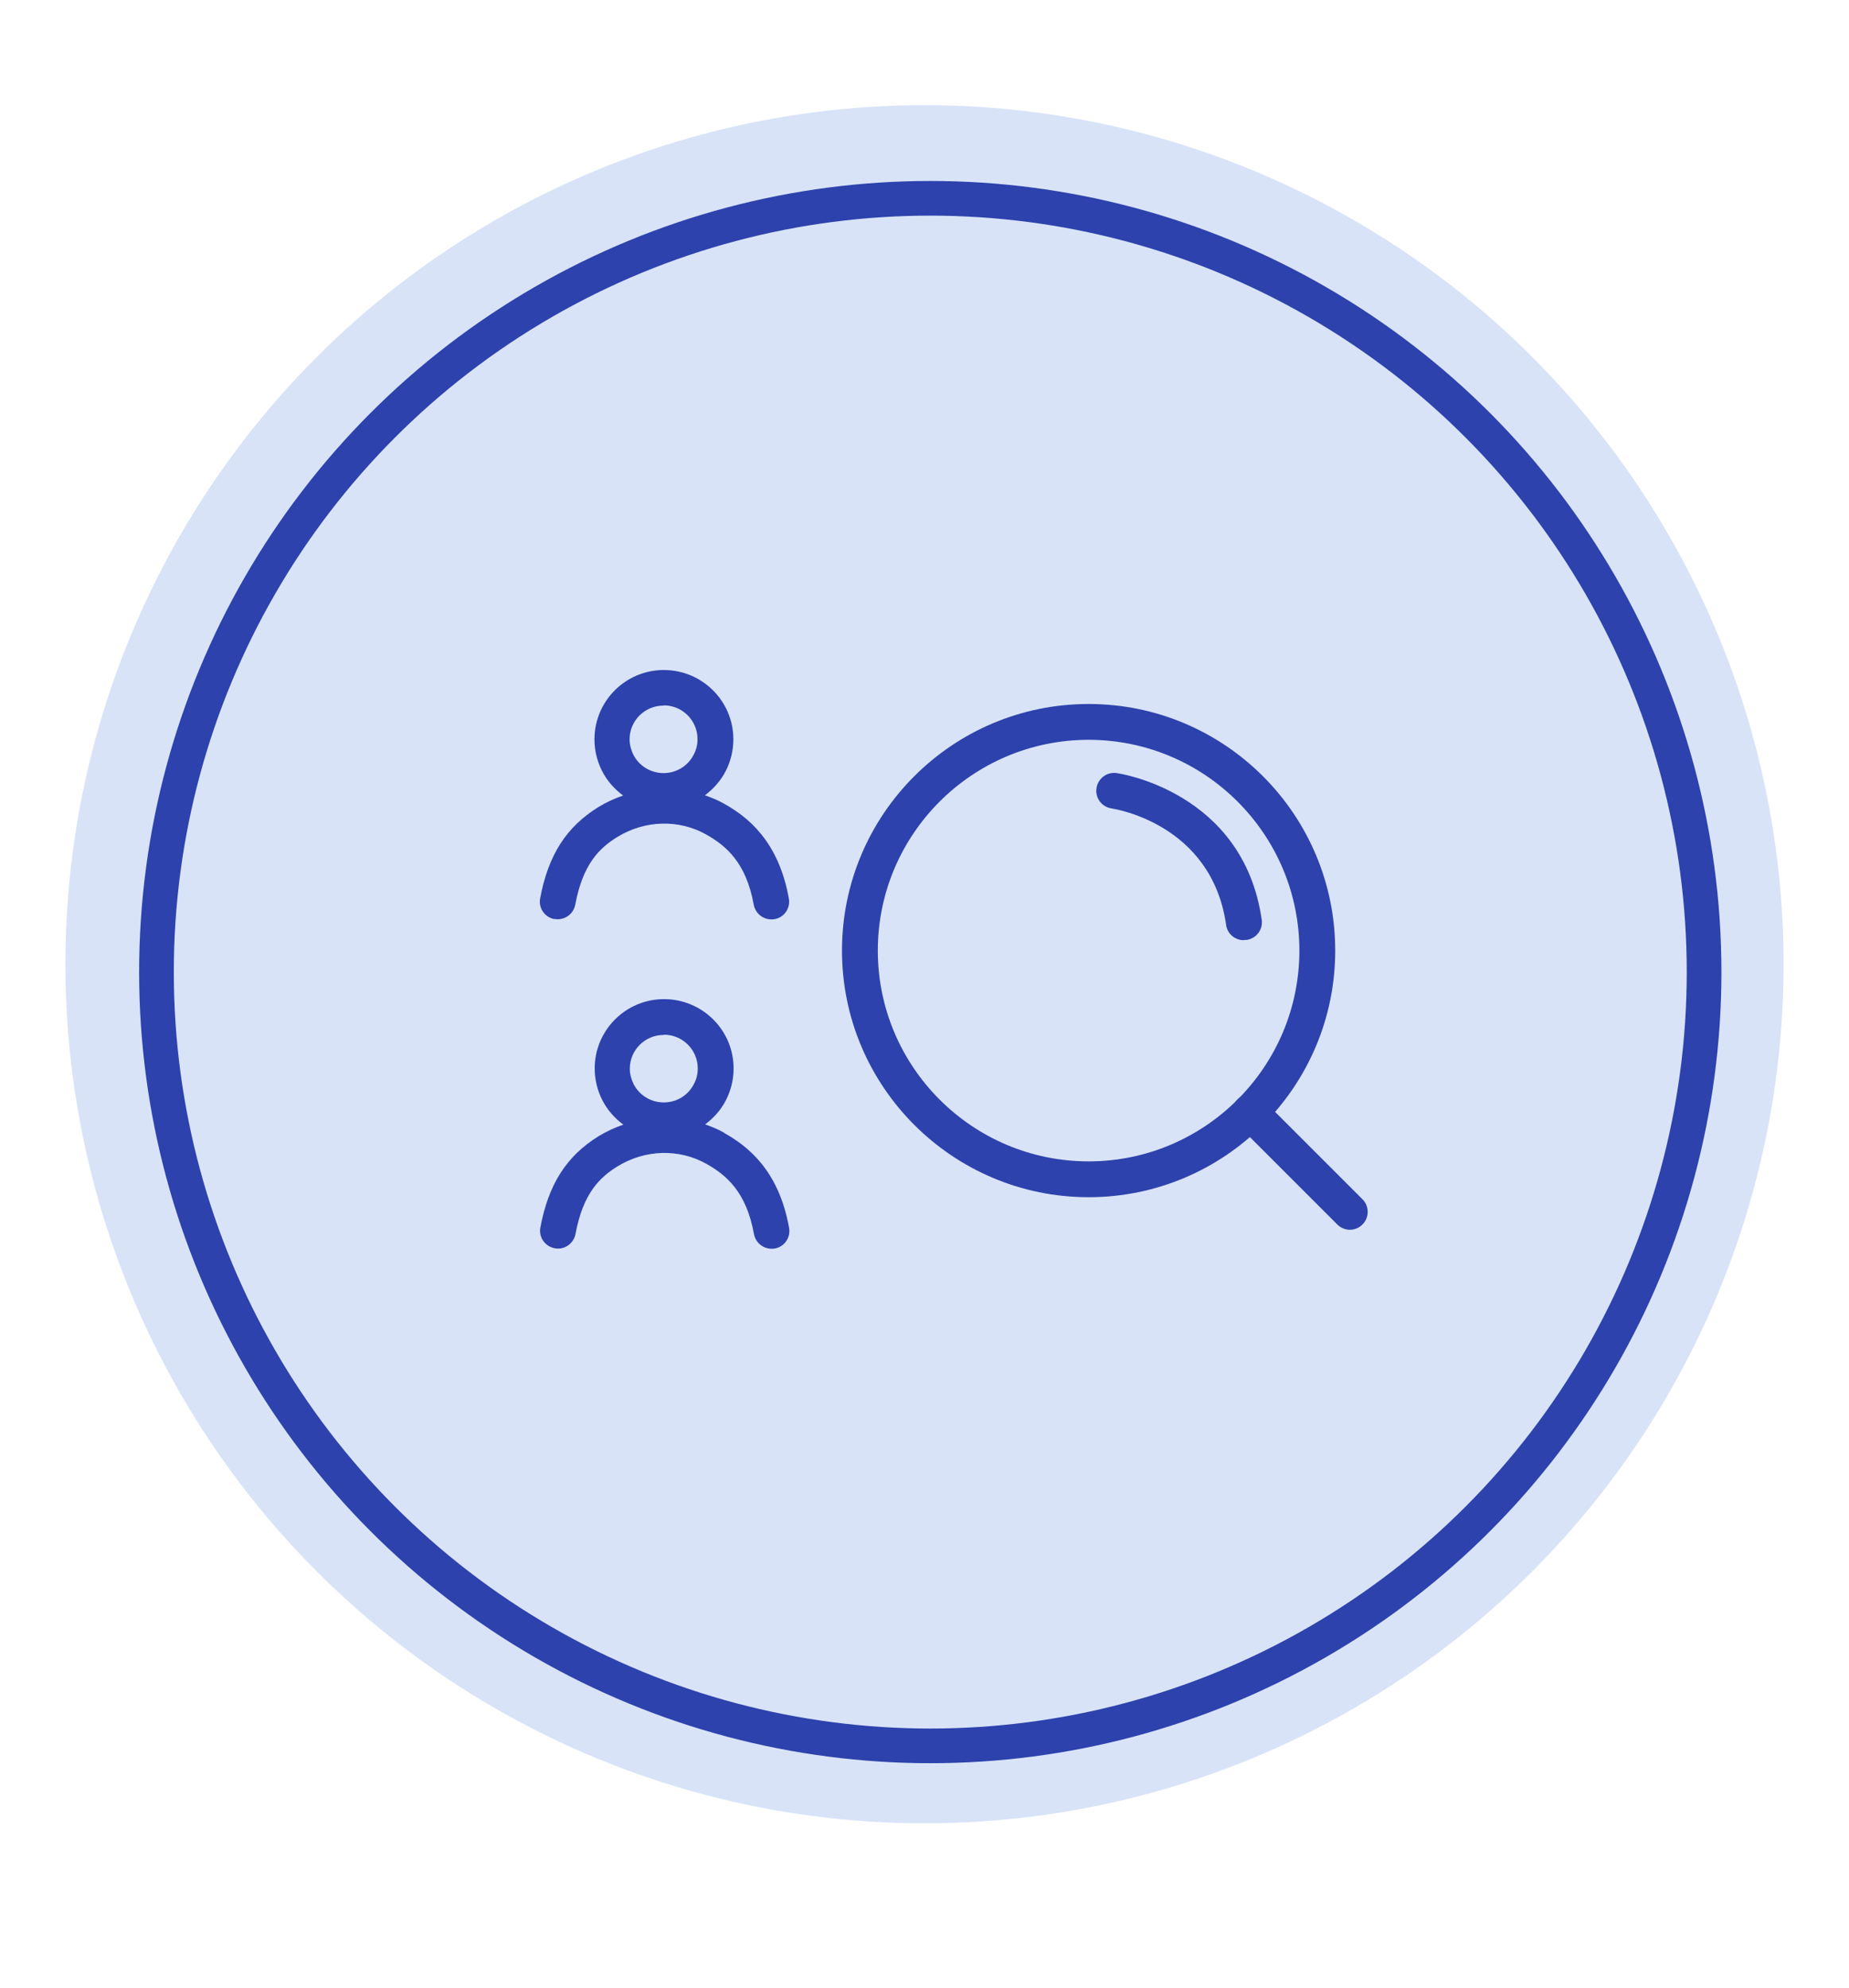
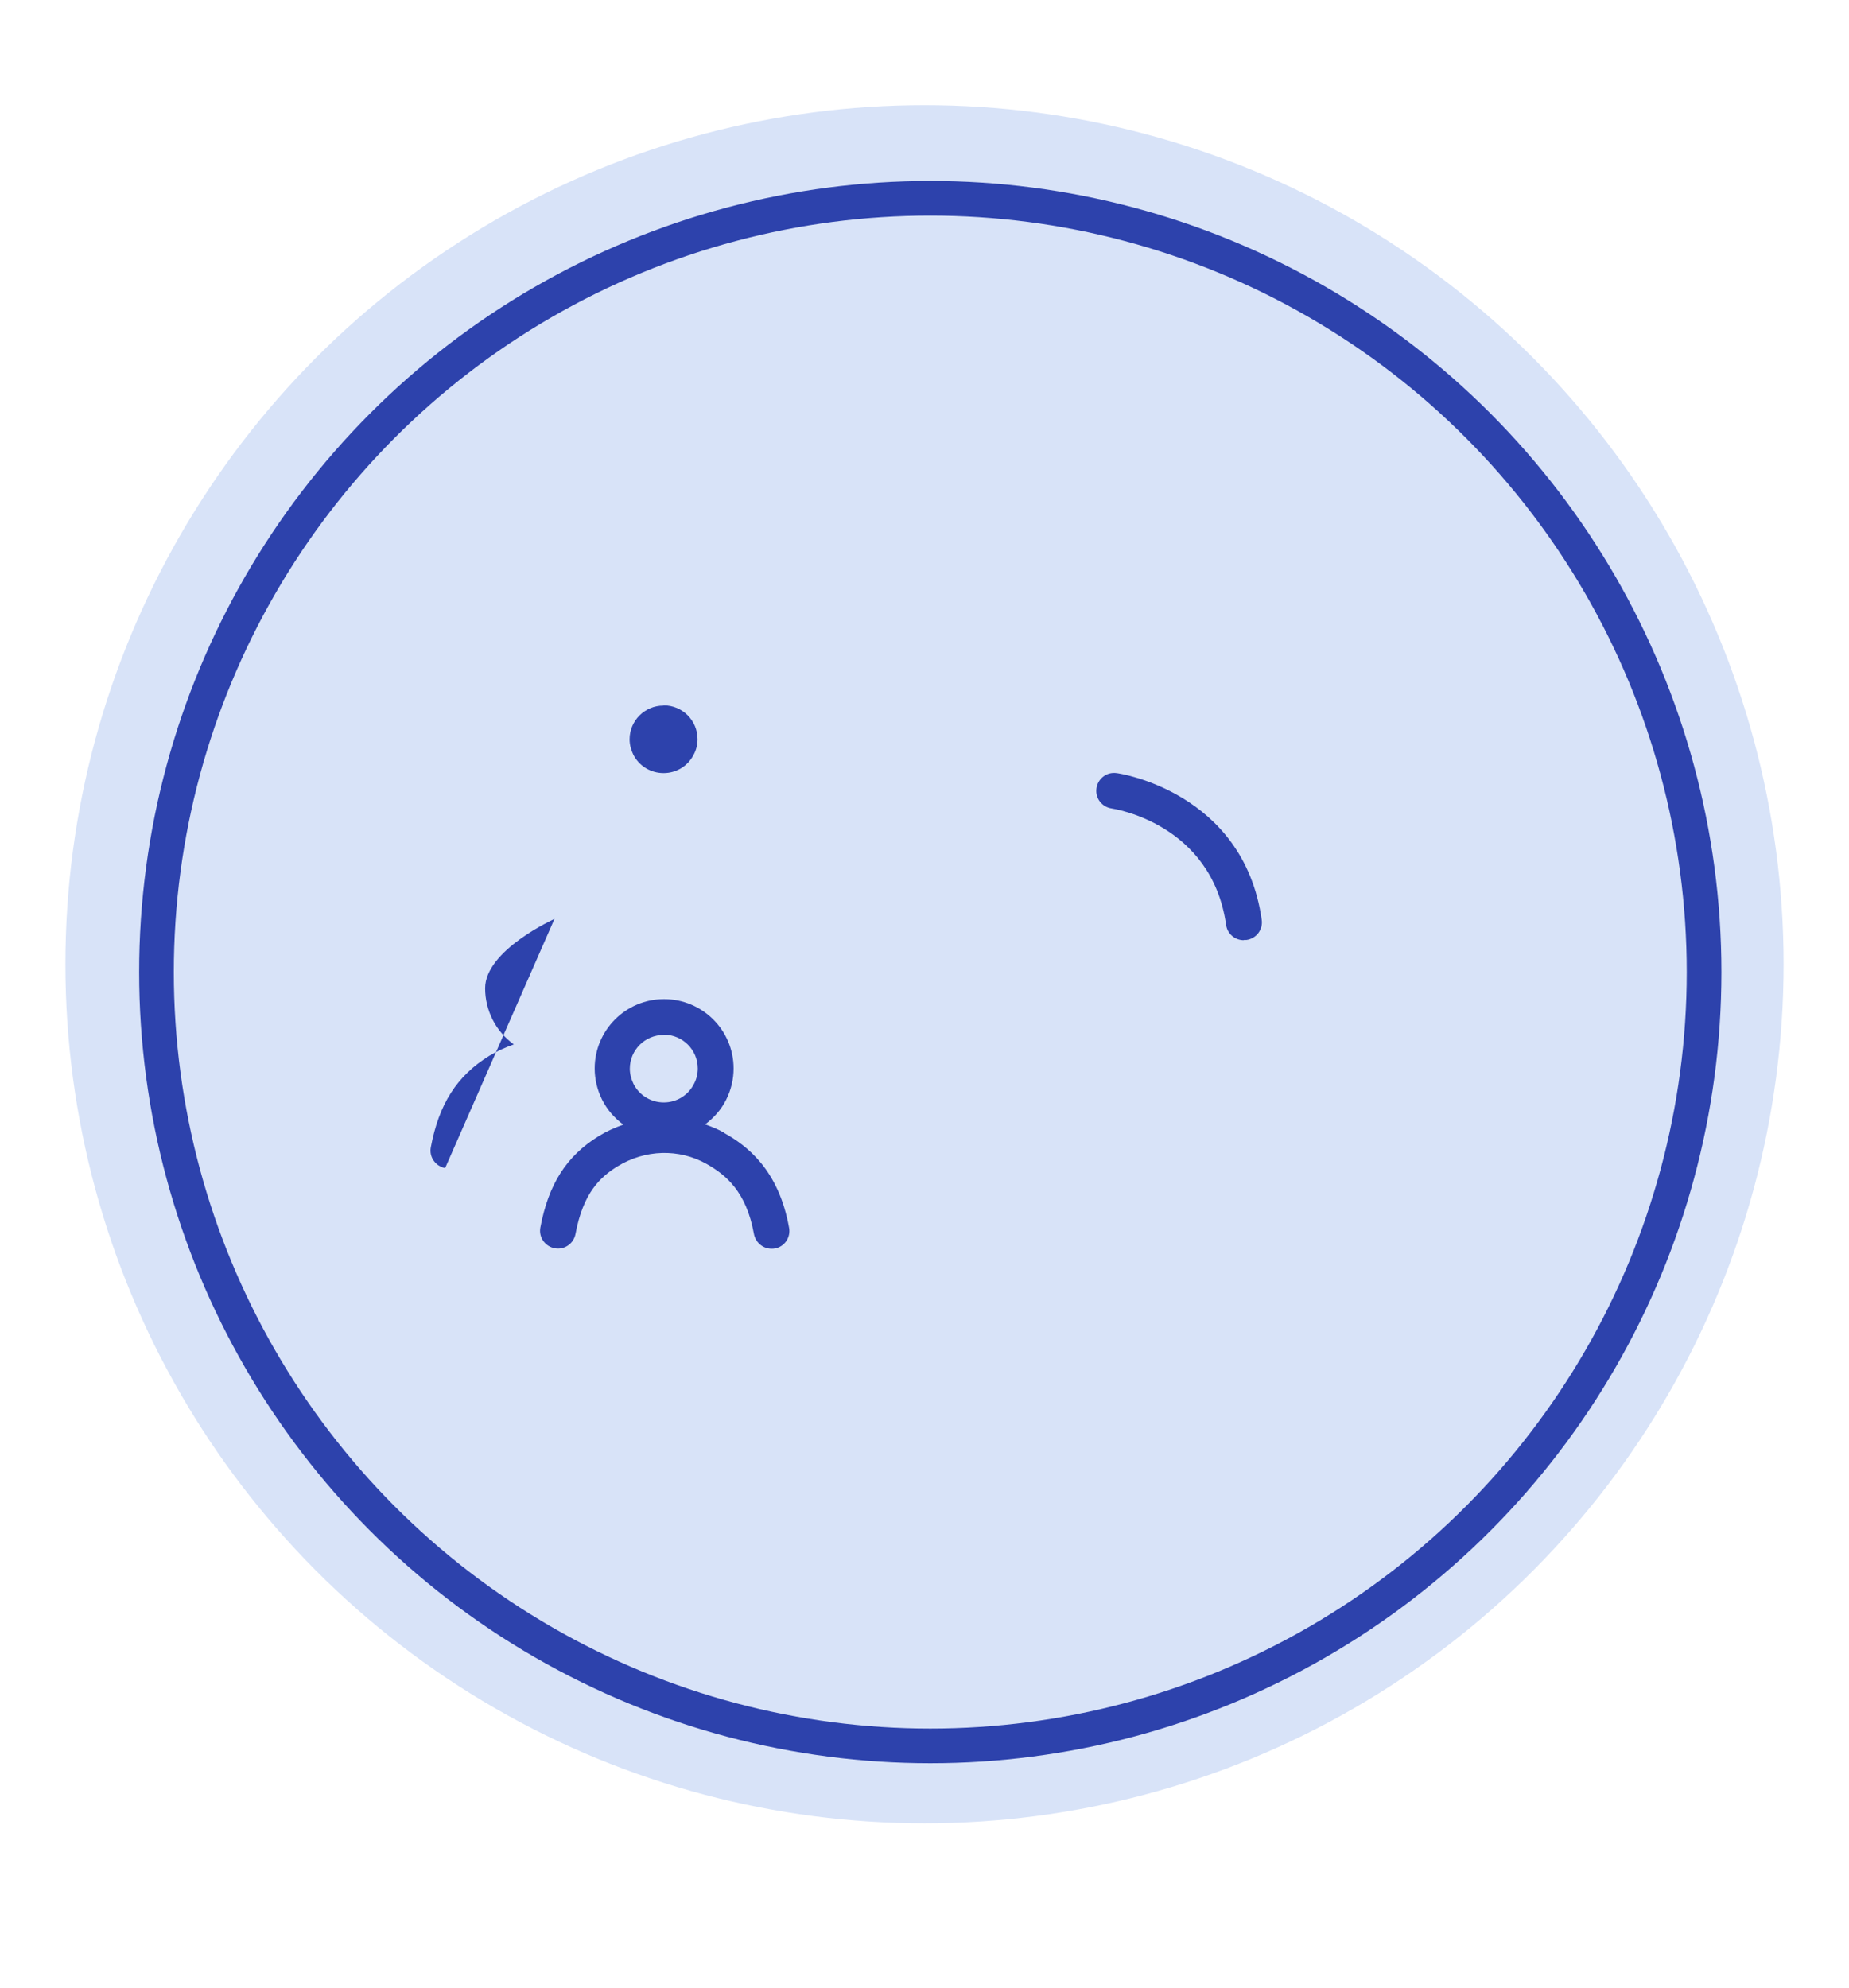
<svg xmlns="http://www.w3.org/2000/svg" id="a" viewBox="0 0 80 86">
  <defs>
    <style>.b{fill:none;stroke:#2d42ac;stroke-miterlimit:10;stroke-width:1.5px;}.c{fill:#d8e3f8;}.d{fill:#2d42ac;}</style>
  </defs>
  <circle class="c" cx="40" cy="41.72" r="37.17" />
  <circle class="b" cx="40.25" cy="42.06" r="33.48" />
  <g>
    <g>
-       <path class="d" d="M23.99,39.76c.42,.08,.82-.2,.9-.62,.33-1.78,1.07-2.46,1.81-2.92,1.2-.74,2.67-.78,3.86-.11,.83,.47,1.72,1.19,2.05,3.03,.07,.37,.39,.64,.76,.64,.04,0,.09,0,.14-.01,.42-.07,.7-.48,.62-.9-.45-2.51-1.82-3.55-2.81-4.1-.26-.15-.54-.26-.82-.36,.37-.28,.69-.63,.91-1.07,.21-.42,.32-.88,.32-1.35,0-1.66-1.35-3-3.01-3s-3,1.35-3,3c0,.47,.11,.93,.32,1.35,.22,.44,.54,.8,.92,1.08-.37,.13-.73,.29-1.07,.5-1.39,.86-2.17,2.08-2.52,3.95-.08,.42,.2,.82,.62,.9Zm4.73-9.24c.81,0,1.46,.66,1.46,1.46,0,.23-.05,.45-.16,.66-.25,.5-.75,.81-1.31,.81s-1.06-.31-1.31-.8c-.1-.21-.16-.43-.16-.66,0-.81,.66-1.46,1.46-1.46Z" />
+       <path class="d" d="M23.99,39.76s-3,1.35-3,3c0,.47,.11,.93,.32,1.35,.22,.44,.54,.8,.92,1.08-.37,.13-.73,.29-1.07,.5-1.39,.86-2.17,2.08-2.52,3.95-.08,.42,.2,.82,.62,.9Zm4.73-9.24c.81,0,1.46,.66,1.46,1.46,0,.23-.05,.45-.16,.66-.25,.5-.75,.81-1.31,.81s-1.06-.31-1.31-.8c-.1-.21-.16-.43-.16-.66,0-.81,.66-1.46,1.46-1.46Z" />
      <path class="d" d="M31.33,49.01c-.26-.15-.54-.26-.82-.36,.37-.28,.69-.63,.91-1.07,.21-.42,.32-.88,.32-1.35,0-1.66-1.35-3-3.01-3s-3,1.35-3,3c0,.47,.11,.93,.32,1.35,.22,.44,.54,.8,.92,1.08-.37,.13-.73,.29-1.07,.5-1.39,.86-2.17,2.08-2.52,3.95-.08,.42,.2,.82,.62,.9,.42,.08,.82-.2,.9-.62,.33-1.78,1.07-2.46,1.81-2.92,1.2-.74,2.67-.78,3.86-.11,.83,.47,1.72,1.19,2.05,3.03,.07,.37,.39,.64,.76,.64,.04,0,.09,0,.14-.01,.42-.07,.7-.48,.62-.9-.45-2.51-1.82-3.55-2.81-4.1Zm-2.6-4.24c.81,0,1.46,.66,1.46,1.46,0,.23-.05,.45-.16,.66-.25,.5-.75,.81-1.31,.81s-1.06-.31-1.31-.8c-.1-.21-.16-.43-.16-.66,0-.81,.66-1.46,1.46-1.46Z" />
    </g>
-     <path class="d" d="M47.1,51.8c-5.88,0-10.67-4.78-10.67-10.67s4.78-10.67,10.67-10.67,10.67,4.78,10.67,10.67-4.78,10.67-10.67,10.67Zm0-19.79c-5.03,0-9.12,4.09-9.12,9.12s4.09,9.12,9.12,9.12,9.12-4.09,9.12-9.12-4.09-9.12-9.12-9.12Z" />
-     <path class="d" d="M58.41,53.21c-.2,0-.4-.08-.55-.23l-4.32-4.32c-.3-.3-.3-.79,0-1.09,.3-.3,.79-.3,1.09,0l4.32,4.32c.3,.3,.3,.79,0,1.09-.15,.15-.35,.23-.55,.23Z" />
    <path class="d" d="M53.81,40.68c-.38,0-.71-.28-.76-.66-.63-4.42-4.91-5.03-4.95-5.04-.42-.06-.72-.44-.66-.87,.06-.42,.44-.72,.87-.66,.05,0,5.49,.78,6.28,6.35,.06,.42-.23,.81-.66,.87-.04,0-.07,0-.11,0Z" />
  </g>
</svg>